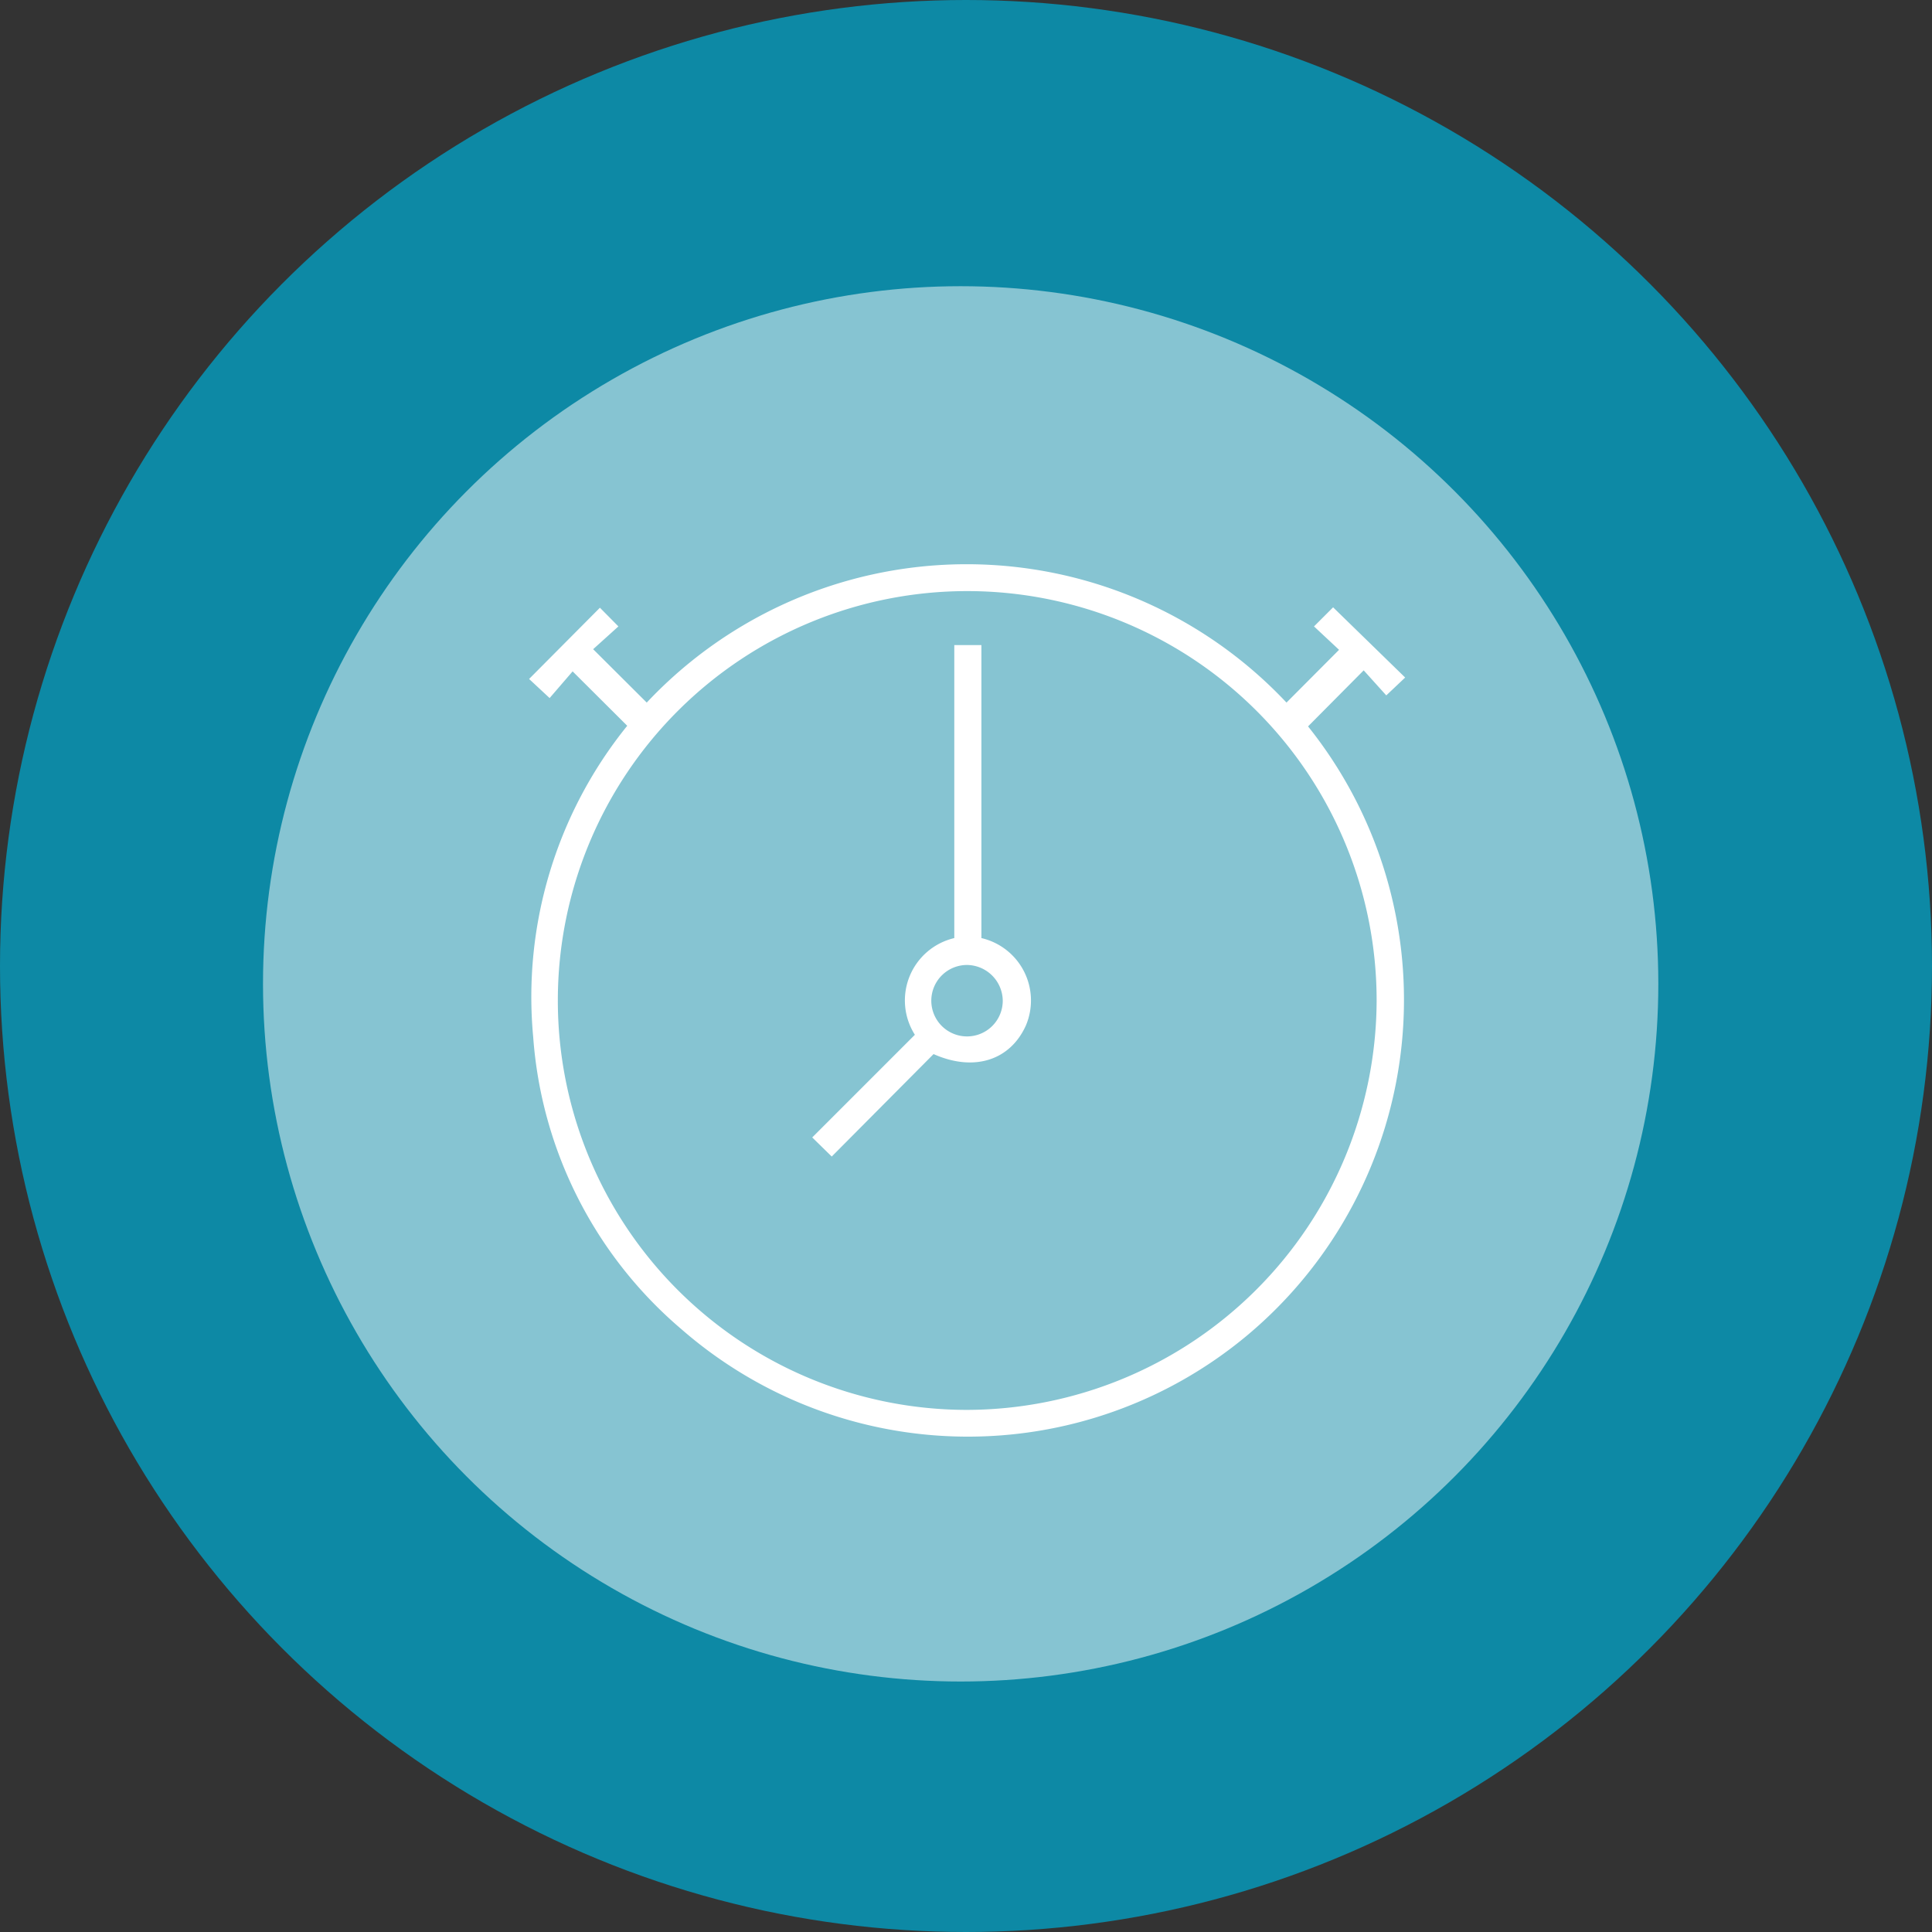
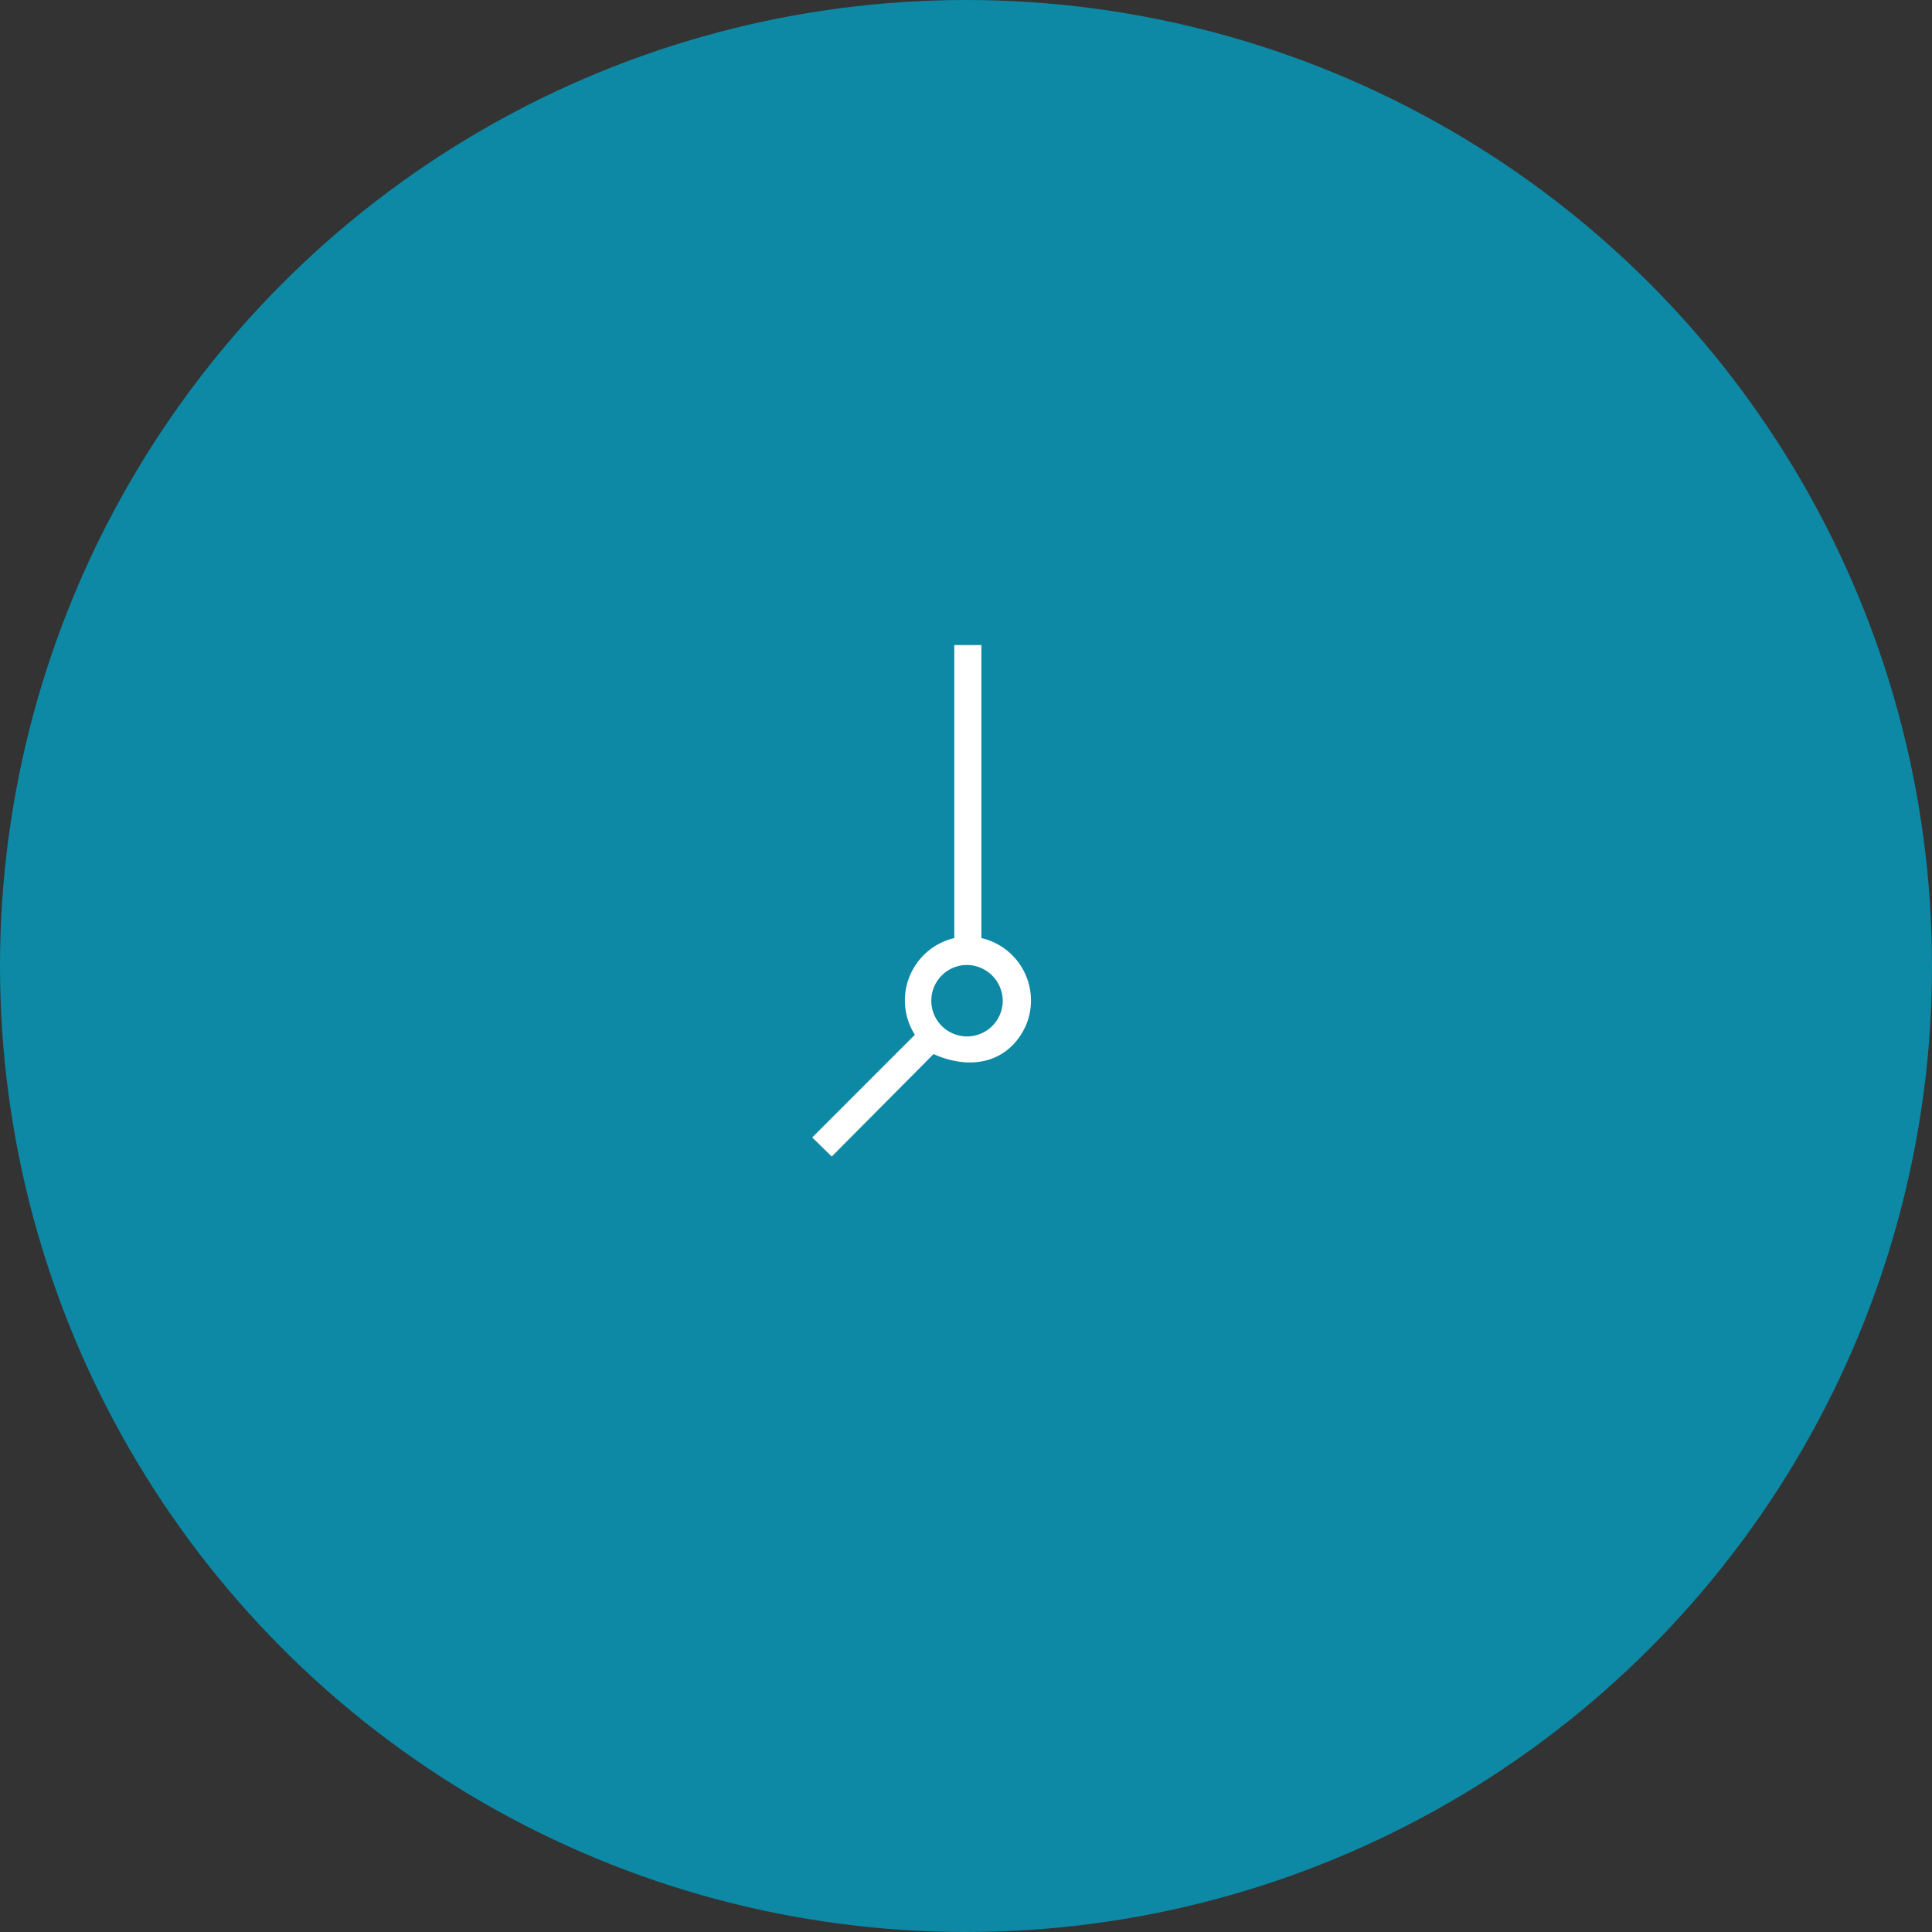
<svg xmlns="http://www.w3.org/2000/svg" viewBox="0 0 94.1 94.1">
  <rect x="0" y="0" width="94.1" height="94.1" fill="#333333" stroke="none" />
  <defs>
    <style>.cls-1{fill:#00a6ca;opacity:0.75;}.cls-2,.cls-3{fill:#fff;}.cls-2{opacity:0.5;}</style>
  </defs>
  <g id="Calque_2" data-name="Calque 2">
    <g id="Calque_1-2" data-name="Calque 1">
      <circle class="cls-1" cx="47.05" cy="47.05" r="47.05" />
-       <circle class="cls-2" cx="46.79" cy="47.92" r="33.98" />
-       <path class="cls-3" d="M30.55,35.35,27.89,32.7,26.77,34l-1-.93,3.45-3.47.9.91-1.23,1.11,2.61,2.6a21.38,21.38,0,0,1,31.16,0l2.56-2.57L64,30.51l.93-.93L68.44,33l-.92.87-1.1-1.22-2.71,2.73a21.31,21.31,0,0,1-3,29.69,21.22,21.22,0,0,1-27.52-.33,20.63,20.63,0,0,1-7.22-14.23A21,21,0,0,1,30.55,35.35Zm36.5,13.4a19.94,19.94,0,1,0-20,19.92A20,20,0,0,0,67.05,48.75Z" />
      <path class="cls-3" d="M40.51,56.33l-.95-.93,5-5a3.12,3.12,0,0,1,1.92-4.71V31.42h1.32V45.69a3.12,3.12,0,0,1,2.17,4.25c-.76,1.7-2.52,2.28-4.5,1.4ZM47.08,47a1.74,1.74,0,1,0,1.76,1.73A1.76,1.76,0,0,0,47.08,47Z" />
    </g>
  </g>
</svg>